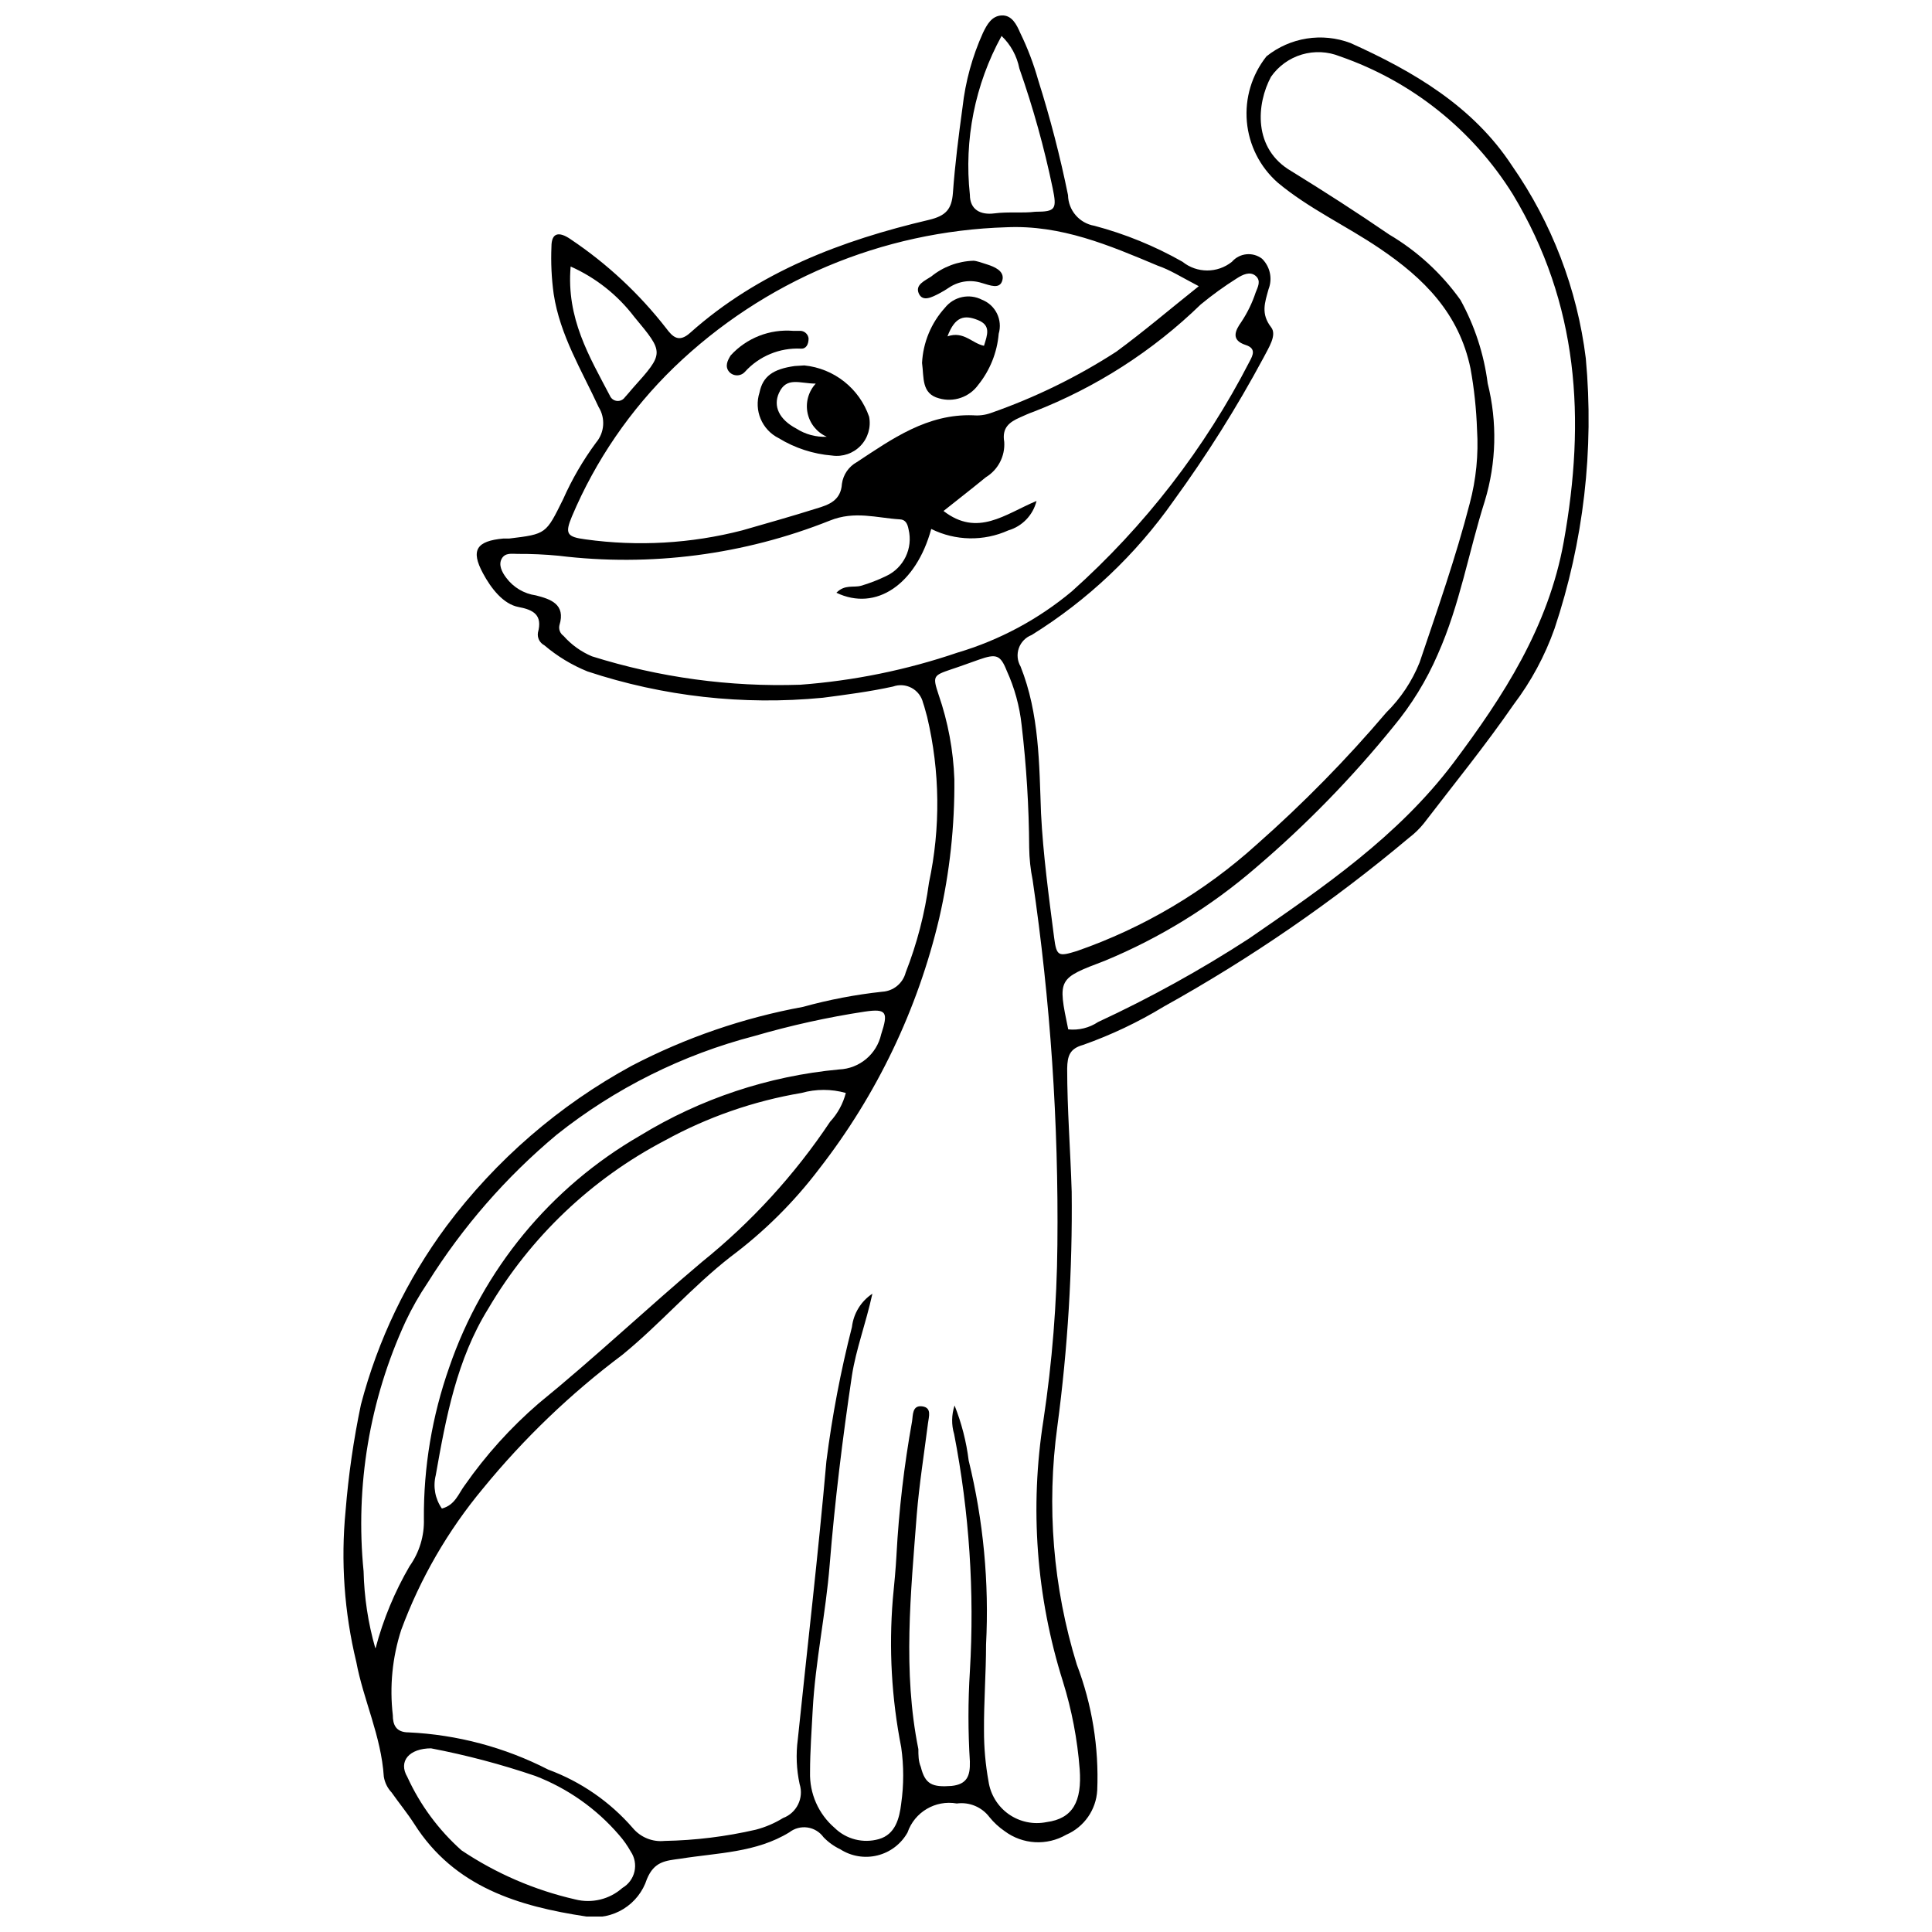
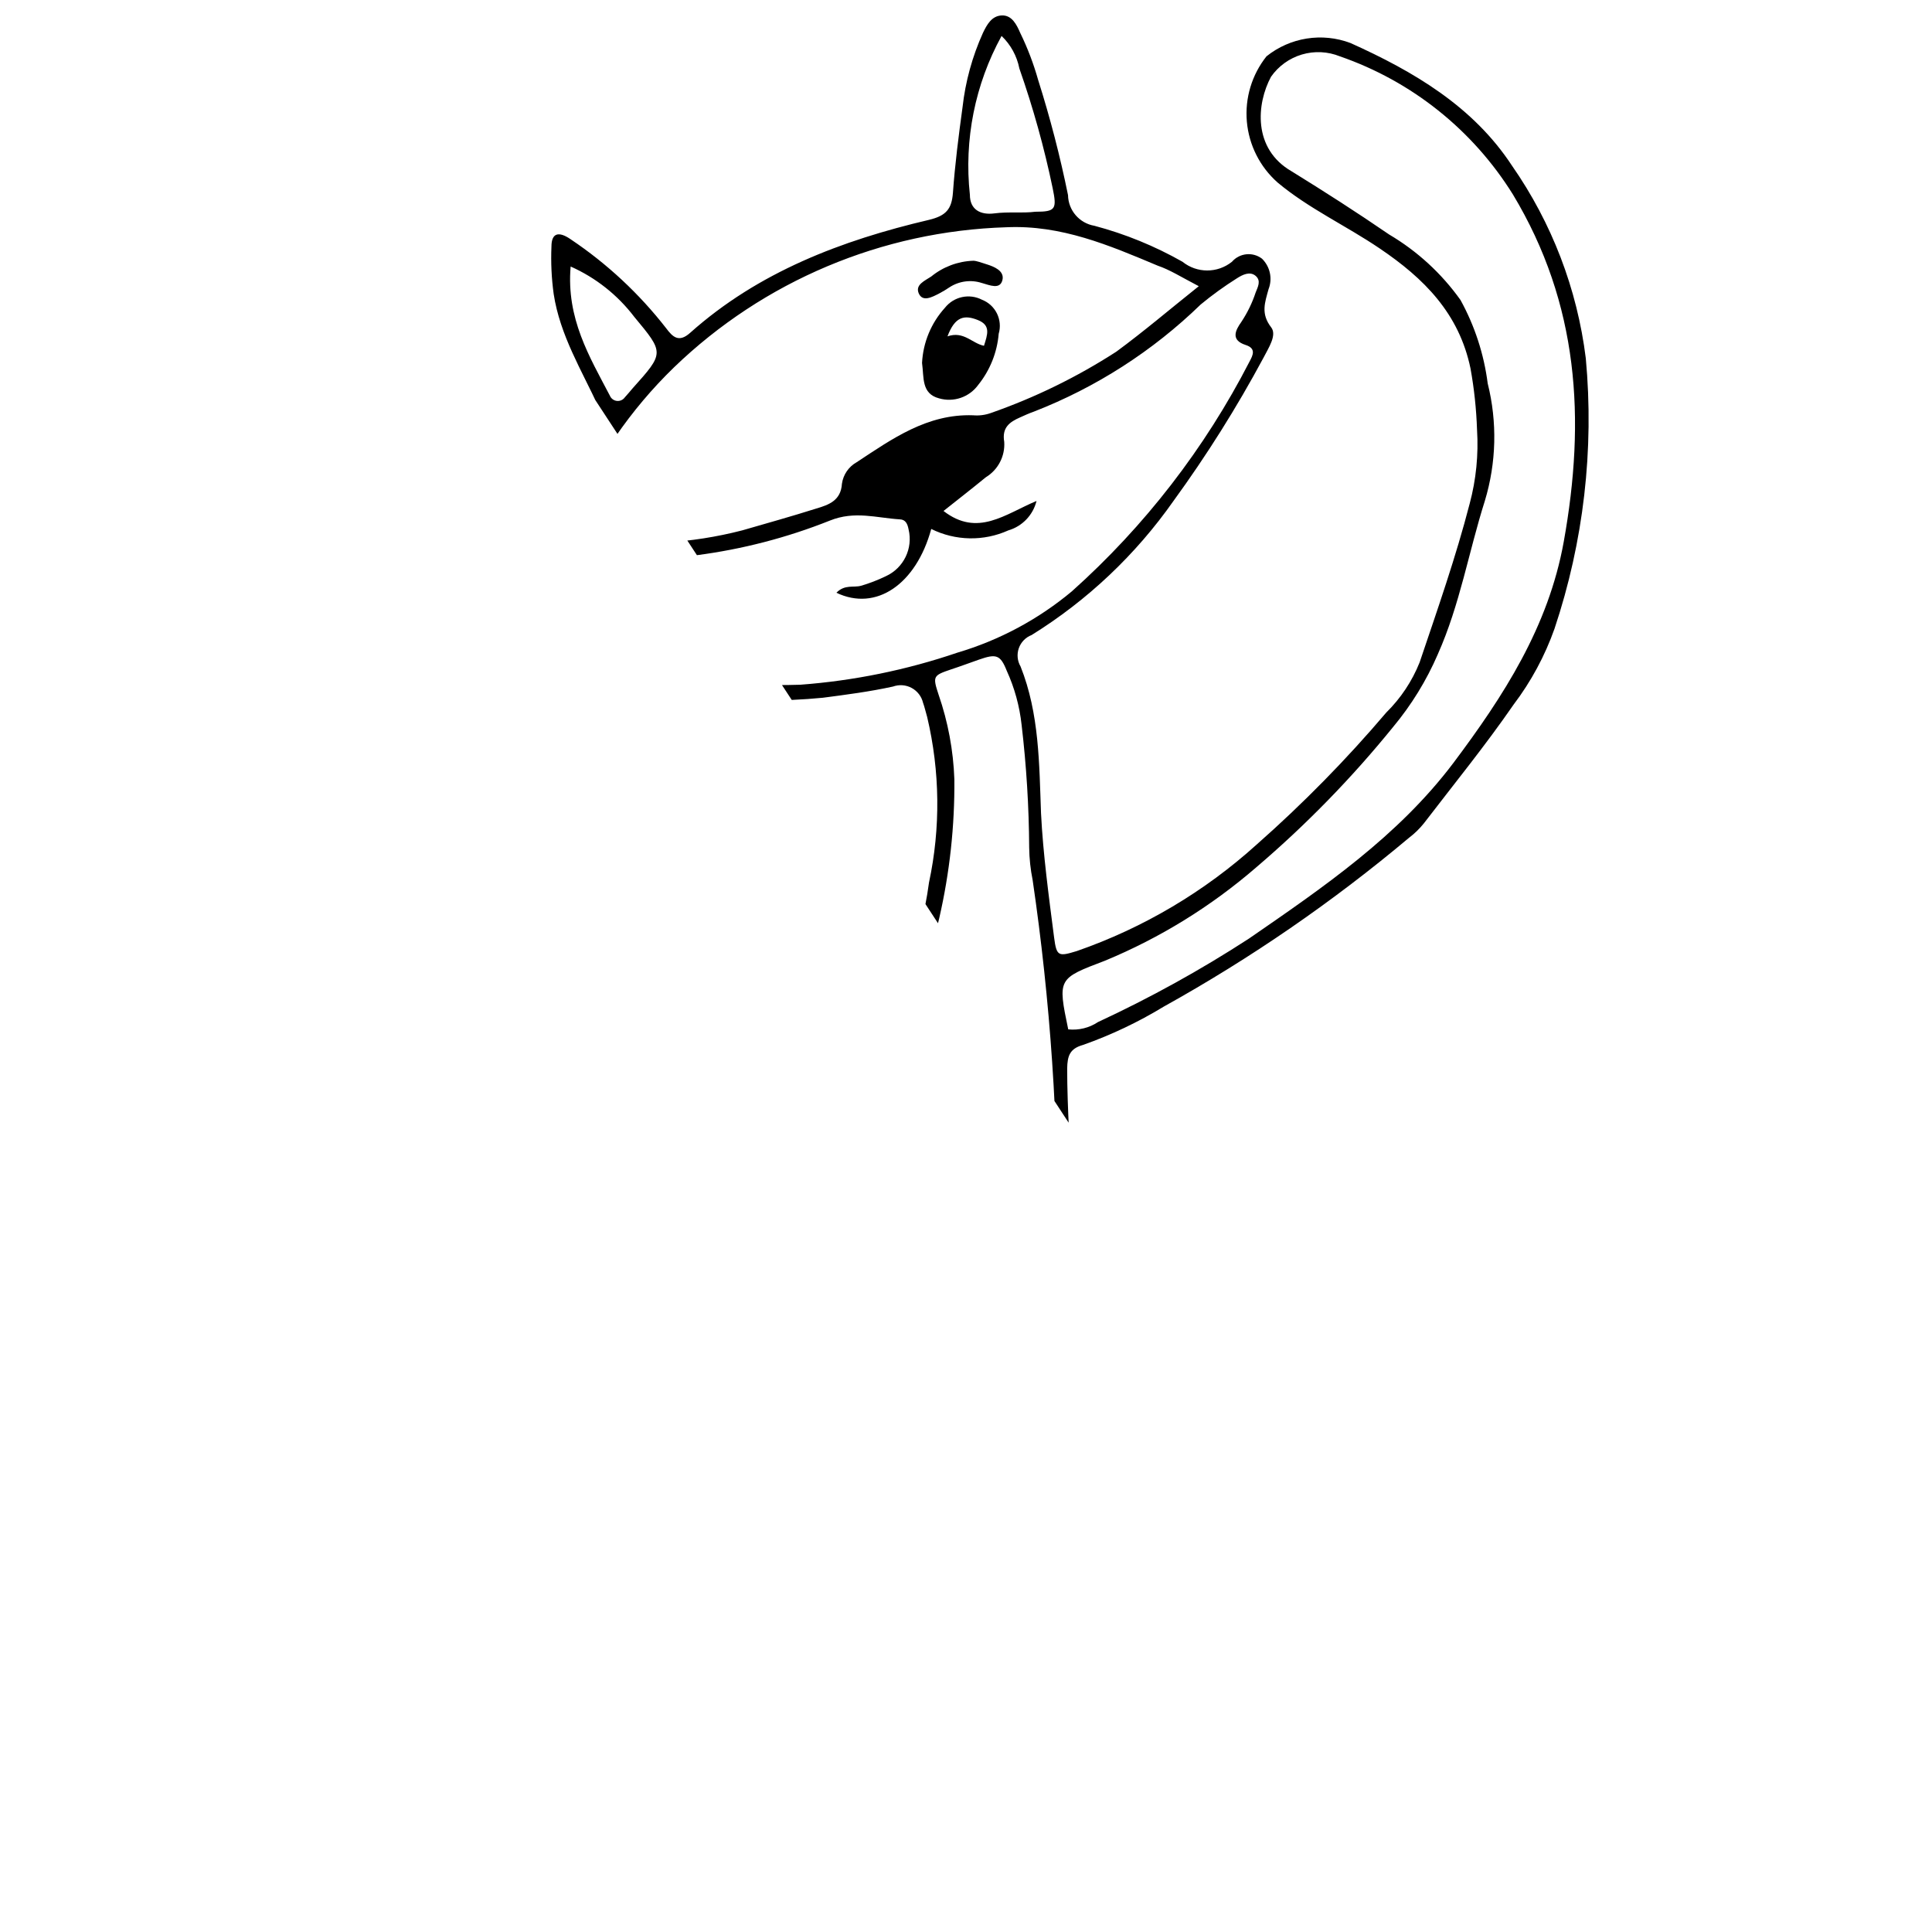
<svg xmlns="http://www.w3.org/2000/svg" width="800px" height="800px" version="1.1" viewBox="144 144 512 512">
  <defs>
    <clipPath id="a">
-       <path d="m235 148.09h330v503.81h-330z" />
+       <path d="m235 148.09h330v503.81z" />
    </clipPath>
  </defs>
  <g clip-path="url(#a)">
    <path d="m535.43 257.9c-0.18-5.453-0.758-10.883-1.73-16.25-3.035-14.625-12.352-23.891-24.055-31.801-8.938-6.066-18.797-10.562-27.086-17.496v-0.004c-4.676-4.137-7.582-9.91-8.129-16.129-0.543-6.219 1.32-12.406 5.203-17.293 6.277-5.027 14.742-6.367 22.266-3.523 16.738 7.531 32.504 16.793 42.797 32.504 10.566 15.168 17.281 32.684 19.555 51.031 2.246 24.207-0.578 48.617-8.289 71.672-2.555 7.219-6.207 13.996-10.832 20.098-7.477 10.836-15.766 21.02-23.781 31.473v0.004c-1.156 1.441-2.484 2.731-3.957 3.844-20.188 16.961-41.957 31.945-65.008 44.746-6.746 4.102-13.898 7.496-21.344 10.133-3.519 0.977-4.172 2.871-4.227 6.285 0 10.836 0.867 21.668 1.191 32.504l0.004-0.004c0.227 20.812-1.039 41.617-3.793 62.246-2.91 21.18-1.156 42.738 5.144 63.168 4.047 10.621 5.891 21.957 5.418 33.316-0.277 5.18-3.469 9.758-8.234 11.809-2.504 1.445-5.375 2.129-8.262 1.965-2.887-0.164-5.664-1.168-7.988-2.887-1.527-1.043-2.898-2.301-4.066-3.738-2.016-2.691-5.332-4.082-8.664-3.629-5.656-1.004-11.195 2.262-13.059 7.691-1.703 3.031-4.578 5.227-7.953 6.066-3.371 0.844-6.941 0.254-9.867-1.621-1.664-0.789-3.168-1.871-4.445-3.199-1.004-1.398-2.539-2.328-4.246-2.574-1.707-0.246-3.438 0.215-4.801 1.273-8.832 5.418-19.016 5.418-28.82 6.988-4.008 0.543-6.988 0.703-8.938 5.418-1.062 3.285-3.262 6.086-6.199 7.902-2.934 1.812-6.422 2.527-9.836 2.012-17.984-2.707-34.996-7.801-45.613-24.539-1.844-2.871-3.953-5.418-6.012-8.344-1.086-1.156-1.801-2.606-2.059-4.172-0.703-10.836-5.418-20.316-7.312-30.5h-0.004c-3.16-13.074-4.113-26.586-2.816-39.977 0.762-9.449 2.121-18.84 4.062-28.117 4.473-17.09 12.176-33.16 22.699-47.348 13.113-17.527 29.855-32.016 49.082-42.473 14.27-7.438 29.57-12.695 45.398-15.602 6.867-1.902 13.879-3.242 20.965-4.008 2.961-0.164 5.481-2.223 6.227-5.094 3.004-7.668 5.078-15.672 6.176-23.836 3.094-14.48 2.926-29.469-0.484-43.879-0.379-1.246-0.648-2.547-1.082-3.738h-0.004c-0.391-1.688-1.488-3.125-3.008-3.953-1.523-0.828-3.324-0.965-4.953-0.379-6.176 1.355-12.461 2.168-18.691 2.981v-0.004c-21.027 2.035-42.246-0.344-62.297-6.988-4.156-1.688-8.016-4.027-11.434-6.934-1.227-0.637-1.906-1.992-1.68-3.359 1.246-4.606-1.082-6.012-5.144-6.773-4.062-0.758-7.312-4.984-9.426-8.938-3.305-6.121-1.734-8.559 5.418-9.211h1.57c9.805-1.191 9.695-1.191 14.246-10.402v0.004c2.352-5.305 5.277-10.336 8.723-15.004 2.258-2.656 2.543-6.465 0.703-9.426-4.496-9.75-10.238-19.016-11.918-29.957v-0.004c-0.574-4.16-0.773-8.367-0.594-12.566 0-3.684 1.949-4.117 5.094-1.949h-0.004c9.637 6.457 18.176 14.414 25.301 23.566 1.734 2.328 3.359 3.902 6.34 1.246 18.145-16.199 40.25-24.543 63.324-29.961 4.496-1.082 6.012-2.816 6.34-7.152 0.543-7.586 1.516-15.168 2.547-22.699v0.004c0.762-6.816 2.59-13.469 5.418-19.719 1.027-2.113 2.273-4.496 4.984-4.606 2.707-0.109 3.953 2.492 4.875 4.606 1.961 4.019 3.555 8.207 4.766 12.512 3.176 10.02 5.816 20.203 7.91 30.5 0.074 4.039 3.008 7.449 6.988 8.125 8.16 2.164 16.008 5.371 23.348 9.535 3.828 3.082 9.285 3.082 13.109 0 2.027-2.328 5.512-2.684 7.965-0.812 2.144 2.102 2.828 5.277 1.734 8.074-0.977 3.574-2.113 6.5 0.703 10.129 1.57 2.059-0.703 5.418-2.059 8.07-7.074 13.168-15.039 25.836-23.836 37.922-10.008 14.262-22.797 26.348-37.598 35.539-1.59 0.609-2.828 1.887-3.394 3.492-0.562 1.609-0.391 3.383 0.469 4.852 4.984 12.516 4.93 25.84 5.418 38.895 0.543 10.836 2.059 21.996 3.469 32.938 0.648 5.039 1.191 5.039 6.012 3.574 17.668-6.144 33.918-15.777 47.781-28.332 12.23-10.797 23.672-22.453 34.238-34.887 3.828-3.769 6.832-8.289 8.828-13.273 4.715-13.977 9.59-27.844 13.273-42.094v0.004c1.703-6.371 2.359-12.977 1.949-19.559zm-138.46 258.57c1.863 4.68 3.121 9.578 3.738 14.574 3.902 15.941 5.453 32.367 4.606 48.758 0 7.586-0.598 15.223-0.543 22.859-0.008 4.488 0.391 8.965 1.191 13.379 0.512 3.523 2.449 6.684 5.359 8.734 2.91 2.047 6.539 2.809 10.027 2.102 6.934-0.922 9.426-5.418 8.777-14.086h-0.004c-0.602-7.871-2.094-15.648-4.441-23.184-7.062-22.406-8.824-46.141-5.144-69.344 2.309-15.352 3.543-30.848 3.684-46.371 0.336-32.336-1.855-64.648-6.555-96.645-0.574-2.836-0.883-5.719-0.922-8.613-0.062-10.863-0.734-21.715-2.004-32.504-0.539-4.984-1.875-9.852-3.957-14.41-1.68-4.227-2.816-4.496-7.312-2.926-2.492 0.867-4.93 1.789-7.422 2.602-4.766 1.625-4.93 1.789-3.305 6.719v-0.004c2.492 7.211 3.898 14.75 4.172 22.375 0.109 12.395-1.234 24.758-4.008 36.836-5.699 24.168-16.547 46.824-31.801 66.418-6.688 8.828-14.582 16.668-23.457 23.293-10.293 8.02-18.633 17.77-28.711 26.004-13.703 10.273-26.109 22.172-36.945 35.43-9.305 11.172-16.633 23.848-21.672 37.488-2.352 7.281-3.109 14.988-2.219 22.59 0 2.438 0.758 4.551 4.172 4.551 12.895 0.602 25.512 3.965 37 9.859 8.66 3.195 16.375 8.523 22.426 15.492 2.059 2.465 5.207 3.746 8.398 3.414 8.152-0.148 16.27-1.148 24.215-2.981 2.543-0.668 4.969-1.707 7.203-3.086 3.625-1.352 5.559-5.305 4.391-8.992-0.84-3.883-1.008-7.875-0.488-11.812 2.547-24.594 5.418-49.137 7.586-73.785v0.004c1.52-11.977 3.777-23.844 6.769-35.539 0.418-3.598 2.398-6.828 5.418-8.828-1.789 8.125-4.332 14.68-5.418 21.668-2.492 16.684-4.551 33.426-5.906 50.219-1.027 12.84-3.793 25.516-4.496 38.41-0.27 5.418-0.703 10.836-0.703 16.523v-0.004c-0.16 5.641 2.227 11.055 6.5 14.734 3.094 3.043 7.586 4.18 11.758 2.981 4.332-1.246 5.418-5.418 5.906-9.426h-0.004c0.703-4.941 0.703-9.957 0-14.898-2.551-12.945-3.297-26.18-2.219-39.328 0.379-3.902 0.758-7.801 0.977-11.754l-0.004-0.004c0.641-11.828 2.016-23.605 4.117-35.266 0.27-1.625 0-4.332 2.656-4.008s1.789 2.707 1.57 4.496c-1.027 8.07-2.328 16.25-2.981 24.27-1.57 20.695-3.738 41.441 0.434 62.082 0 1.57 0 3.195 0.648 4.715 1.137 4.606 3.035 5.418 8.125 5.039 4.117-0.434 4.984-2.656 4.875-6.445l0.004-0.004c-0.5-7.973-0.5-15.969 0-23.945 1.242-21.039-0.156-42.148-4.172-62.84-0.742-2.481-0.703-5.125 0.109-7.586zm30.121-99.676c2.781 0.293 5.582-0.395 7.91-1.949 13.828-6.418 27.191-13.801 39.977-22.105 19.719-13.598 39.492-27.086 54.172-46.535 13.328-17.77 25.191-36.078 29.254-58.617 5.852-32.504 4.008-63.059-13.488-92.094v0.004c-10.637-17.082-26.812-29.988-45.828-36.566-3.207-1.297-6.762-1.469-10.078-0.484-3.316 0.984-6.199 3.062-8.18 5.898-3.848 7.152-4.875 19.07 5.418 25.027 8.777 5.418 17.227 10.836 25.84 16.738v0.004c7.469 4.406 13.93 10.328 18.961 17.391 3.769 6.848 6.215 14.348 7.207 22.102 2.57 10.262 2.305 21.027-0.762 31.148-4.281 13.488-6.609 27.52-12.461 40.629h0.004c-3.008 6.965-7.004 13.461-11.863 19.289-10.934 13.492-23.082 25.949-36.297 37.215-11.938 10.324-25.453 18.664-40.035 24.703-12.516 4.766-12.566 4.66-9.75 18.203zm-61.434-115.71c2.223-2.273 4.551-1.301 6.5-1.844v0.004c2.269-0.664 4.481-1.516 6.609-2.547 4.719-2.164 7.238-7.363 6.016-12.406-0.27-1.41-0.758-2.602-2.328-2.656-6.176-0.379-11.918-2.328-18.527 0.324l-0.004 0.004c-22.801 9.086-47.523 12.293-71.887 9.316-3.602-0.348-7.219-0.508-10.836-0.488-1.516 0-3.305-0.379-4.227 1.246s0 3.519 1.191 5.094h0.004c1.891 2.539 4.719 4.215 7.856 4.656 3.793 0.977 7.965 2.273 6.231 7.91-0.246 1.074 0.184 2.184 1.082 2.816 2.074 2.348 4.644 4.199 7.531 5.418 17.844 5.609 36.508 8.156 55.199 7.531 14.191-1.055 28.191-3.914 41.66-8.504 11.117-3.293 21.441-8.82 30.336-16.254 19.289-17.242 35.246-37.883 47.078-60.891 0.867-1.625 1.844-3.469-1.027-4.387-4.008-1.301-2.762-3.848-1.137-6.121h-0.004c1.609-2.422 2.883-5.043 3.793-7.801 0.543-1.41 1.516-3.086 0-4.387s-3.469-0.324-4.984 0.648c-3.344 2.102-6.543 4.418-9.59 6.934-12.688 12.32-27.719 21.973-44.203 28.387-1.246 0.434-2.438 0.977-3.629 1.516-2.871 1.246-4.875 2.762-4.227 6.5 0.25 3.789-1.629 7.402-4.875 9.375-3.574 2.926-7.258 5.797-11.215 8.938 9.047 6.988 16.25 0.867 24.648-2.656-0.926 3.746-3.773 6.719-7.477 7.801-6.519 2.938-14.016 2.801-20.422-0.379-4.008 14.68-14.625 21.941-25.137 16.902zm95.996-81.258c-4.766-2.492-7.637-4.332-10.836-5.418-12.895-5.418-25.57-10.836-40.09-10.184h0.004c-32.953 1-64.352 14.227-88.086 37.105-11.594 11.234-20.805 24.68-27.086 39.547-1.895 4.551-1.355 5.418 3.629 6.066 13.855 1.922 27.949 1.113 41.496-2.383 6.555-1.895 13.164-3.738 19.664-5.797 3.305-0.977 6.5-2.113 6.773-6.555 0.34-2.43 1.805-4.555 3.953-5.742 9.371-6.176 18.691-12.84 30.824-12.406 1.578 0.137 3.164-0.066 4.66-0.594 11.691-4.082 22.855-9.535 33.262-16.254 7.367-5.414 14.086-11.16 21.832-17.332zm-93.504 213.82c-3.844-1.082-7.91-1.082-11.754 0-12.703 2.144-24.957 6.414-36.242 12.621-19.441 10.184-35.637 25.609-46.754 44.531-8.344 13.434-11.215 28.82-13.922 44.152-0.762 3.039-0.168 6.258 1.625 8.828 3.519-0.922 4.387-3.953 6.066-6.176h0.004c5.59-8.008 12.16-15.285 19.555-21.668 14.898-12.137 28.82-25.297 43.34-37.543 13.121-10.574 24.555-23.09 33.91-37.109 2.004-2.16 3.438-4.785 4.172-7.637zm-124.6 147.08c2.016-7.59 5.039-14.879 8.992-21.668 2.609-3.66 3.941-8.078 3.793-12.566-0.094-13.668 2.18-27.25 6.719-40.145 8.879-25.891 26.836-47.695 50.543-61.379 16.016-9.805 34.066-15.809 52.762-17.551 5.406-0.215 9.984-4.039 11.16-9.316 1.895-5.797 1.516-6.879-4.332-6.012v-0.004c-9.863 1.504-19.621 3.66-29.199 6.449-19.117 4.961-36.98 13.875-52.441 26.164-13.414 11.203-24.969 24.457-34.234 39.273-2.211 3.277-4.168 6.719-5.852 10.293-9.52 20.672-13.352 43.504-11.105 66.148 0.16 6.875 1.195 13.699 3.086 20.312zm14.789 26.598c-5.961 0-8.832 3.469-6.391 7.586 3.383 7.406 8.273 14.031 14.355 19.449 9.16 6.137 19.371 10.543 30.117 13 4.418 1.133 9.109-0.004 12.516-3.031 1.621-0.941 2.781-2.512 3.203-4.34s0.066-3.75-0.98-5.305c-0.887-1.59-1.941-3.078-3.144-4.441-5.984-6.949-13.598-12.309-22.156-15.602-9.027-3.074-18.262-5.516-27.629-7.312zm151.09-453.8c-7.051 12.836-9.98 27.531-8.398 42.094 0 3.902 2.762 5.418 6.5 4.93 3.738-0.488 7.367 0 10.836-0.434 5.418 0 5.742-0.703 4.606-6.231-2.238-10.766-5.188-21.371-8.832-31.746-0.645-3.289-2.289-6.297-4.711-8.613zm-114.2 61.105c-1.191 13.762 4.984 23.891 10.402 34.238 0.32 0.762 1.027 1.289 1.852 1.379 0.82 0.09 1.625-0.27 2.102-0.945 0.703-0.758 1.355-1.57 2.059-2.383 8.449-9.426 8.398-9.371 0.434-18.961-4.406-5.785-10.199-10.367-16.848-13.328z" />
  </g>
-   <path d="m357.15 240.84c3.863 0.387 7.531 1.875 10.574 4.285 3.043 2.41 5.332 5.641 6.598 9.309 0.539 2.773-0.301 5.633-2.246 7.68-1.949 2.043-4.766 3.016-7.559 2.613-5.008-0.402-9.852-1.98-14.141-4.602-4.469-2.227-6.633-7.387-5.09-12.137 0.867-4.227 3.519-6.176 9.316-6.988zm5.957 18.906c-2.613-1.152-4.512-3.492-5.094-6.289-0.578-2.797 0.23-5.703 2.168-7.797-4.227 0-7.746-1.949-9.75 2.492-1.57 3.469 0 6.988 4.606 9.426 2.398 1.543 5.223 2.301 8.07 2.168z" />
  <path d="m388.35 240.19c0.27-5.43 2.414-10.598 6.066-14.625 2.356-2.981 6.492-3.867 9.859-2.113 3.566 1.41 5.469 5.312 4.391 8.992-0.414 4.953-2.301 9.672-5.418 13.543-2.363 3.273-6.527 4.707-10.402 3.574-4.715-1.246-3.953-5.523-4.496-9.371zm6.719-7.043c4.332-1.516 6.5 1.844 9.695 2.492 0.922-2.981 1.895-5.418-1.625-6.824-3.519-1.41-6.066-1.031-8.07 4.387z" />
-   <path d="m354.22 231.68h2.004c1.074 0.094 1.934 0.934 2.059 2.004 0 1.516-0.598 2.816-2.059 2.707-5.598-0.27-11.023 1.973-14.789 6.121-0.535 0.609-1.305 0.957-2.113 0.957-0.809 0-1.578-0.348-2.113-0.957-1.191-1.461-0.379-3.035 0.434-4.332 4.223-4.617 10.344-7.016 16.578-6.5z" />
  <path d="m401.95 213.1c0.758 0 2.328 0.543 3.793 1.027 1.461 0.488 4.551 1.57 3.902 4.117-0.648 2.547-3.305 1.355-5.418 0.758l-0.004 0.004c-2.894-0.953-6.062-0.531-8.613 1.137-0.871 0.594-1.773 1.137-2.707 1.625-1.895 0.977-4.387 2.328-5.418 0-1.027-2.328 1.625-3.359 3.305-4.496 3.164-2.574 7.082-4.039 11.16-4.172z" />
</svg>